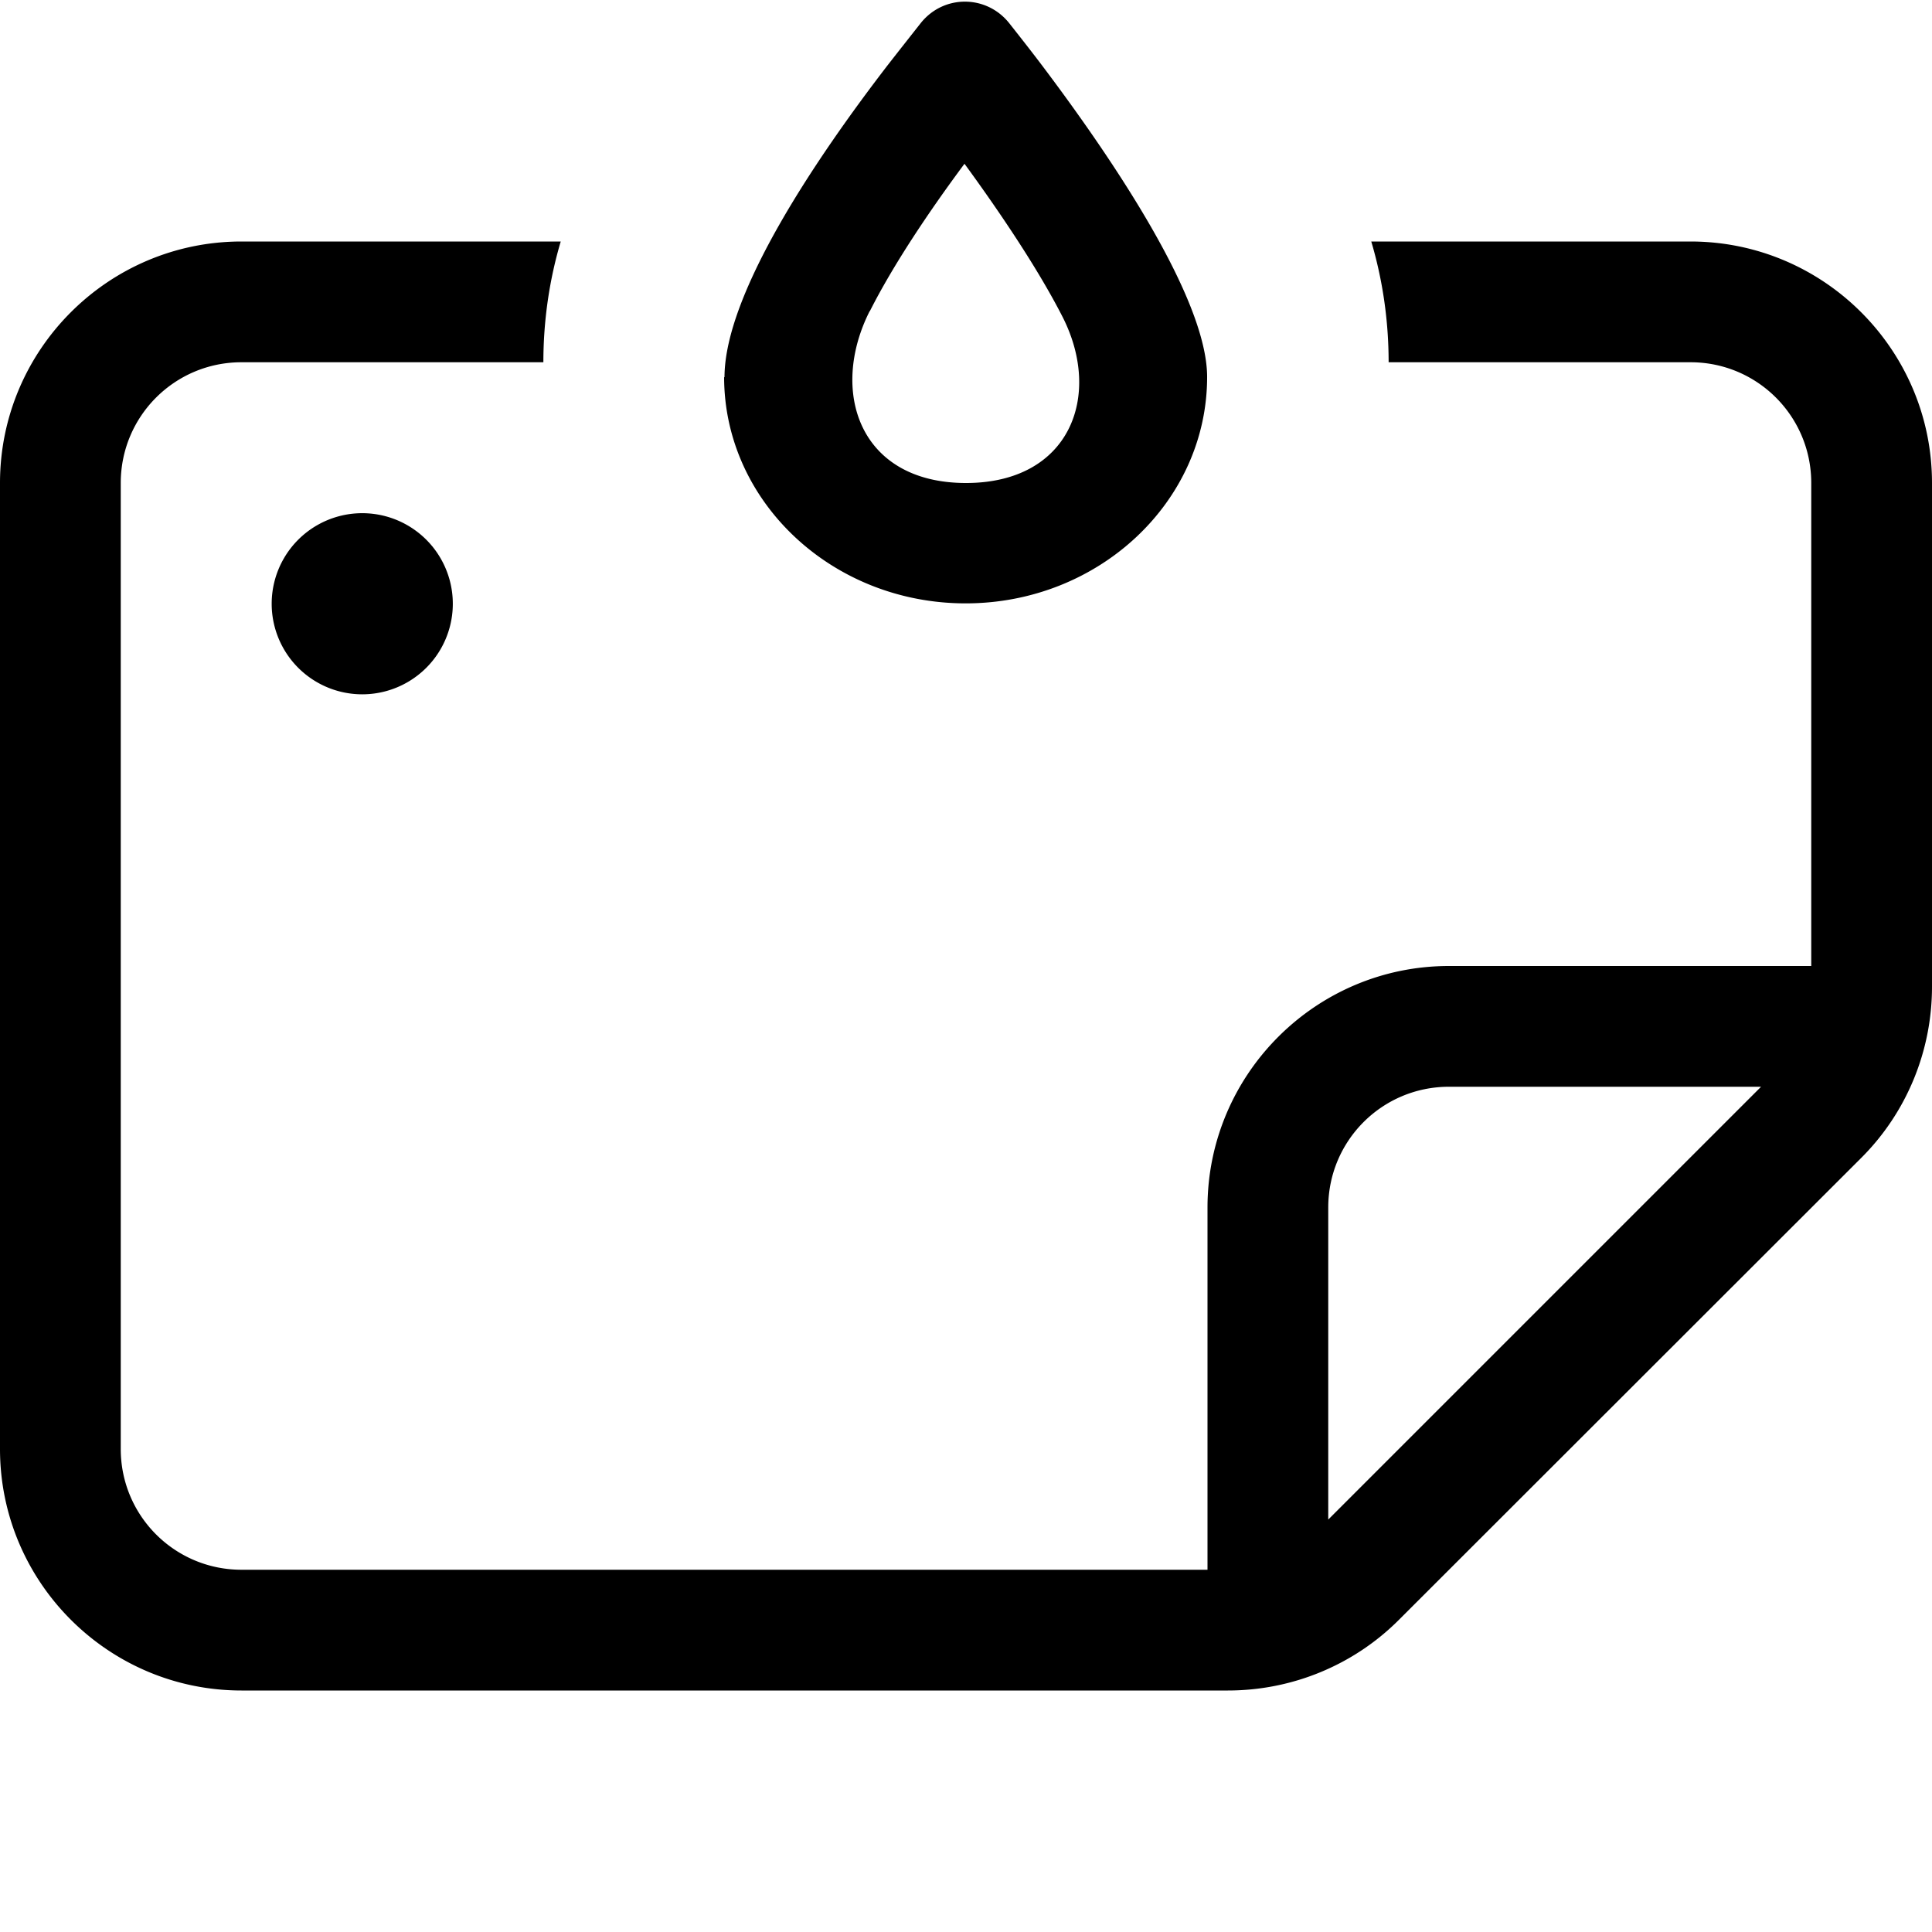
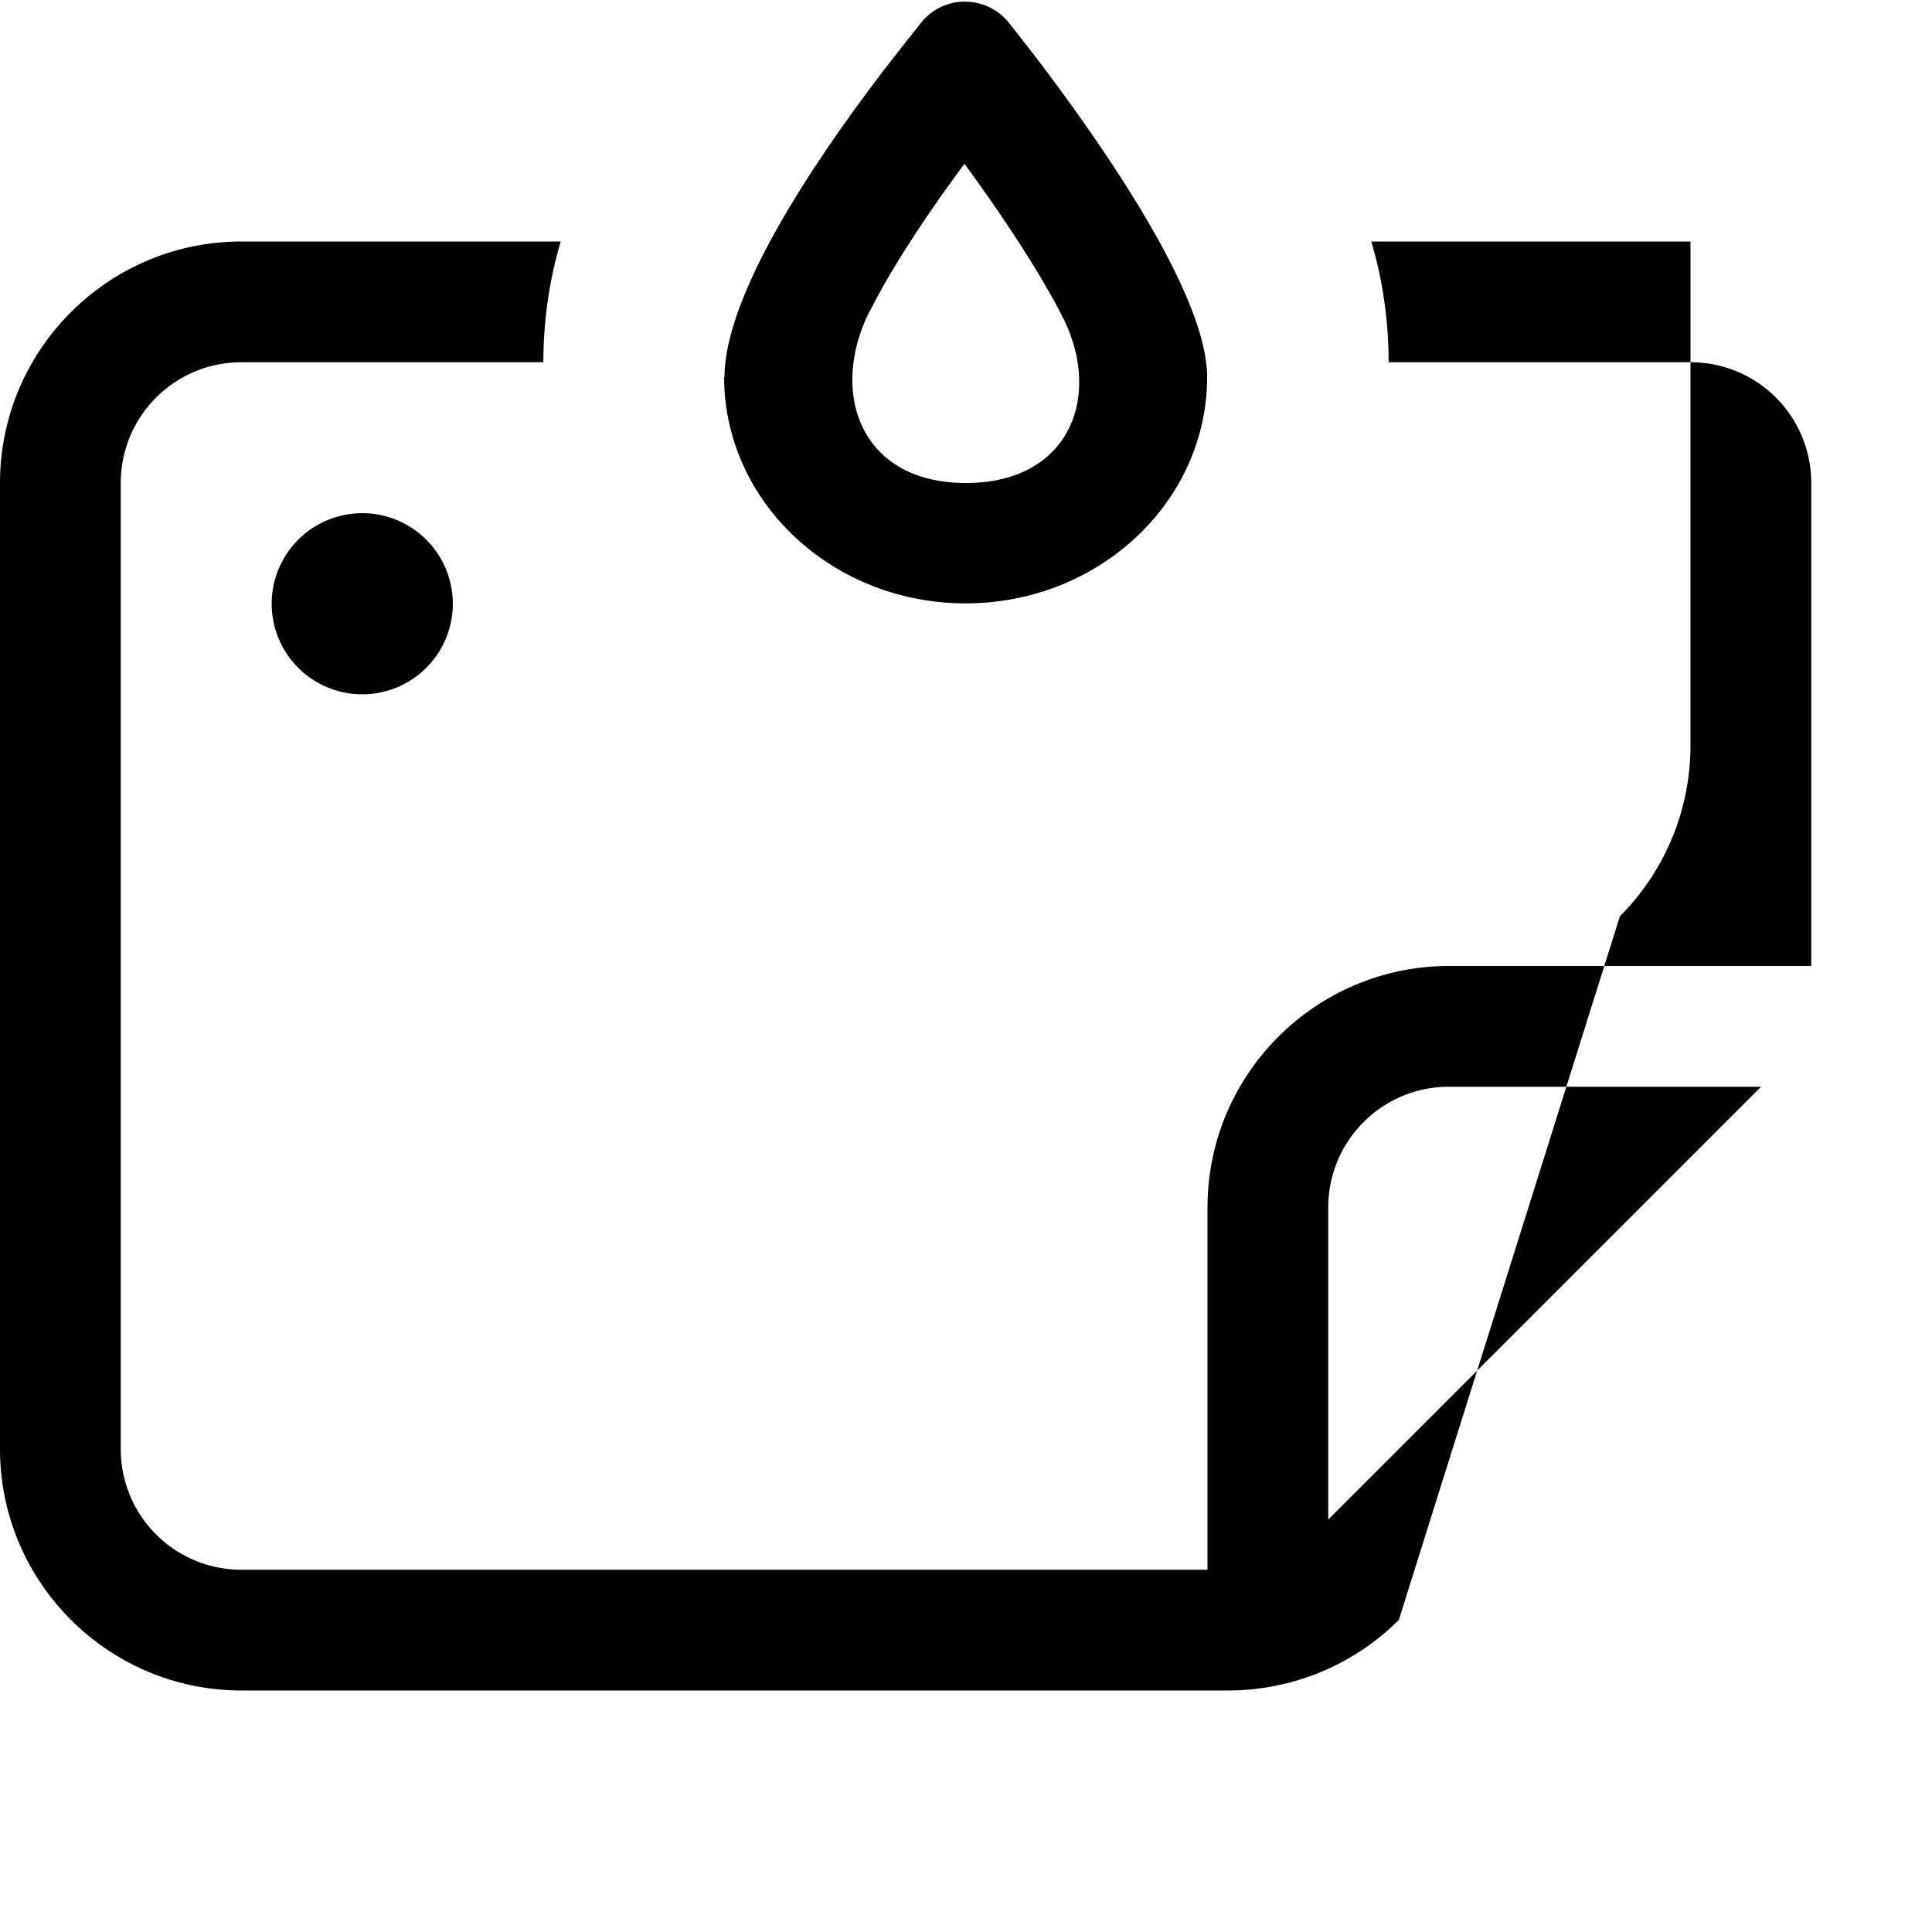
<svg xmlns="http://www.w3.org/2000/svg" viewBox="0 0 512 512">
-   <path fill="currentColor" d="M230.5 82.4c-10.8 21.3-2.8 45.6 25.5 45.6 27.6 0 36.3-23.2 25.5-44.2-6.4-12.5-16.4-27.4-25.9-40.4-9.3 12.5-18.9 26.8-25.1 39.1zM192 100c0-22.3 24.6-58.5 43.3-82.8 3.2-4.1 6.2-7.9 8.8-11.2 6.1-7.5 17.4-7.4 23.4 .2 2.6 3.3 5.6 7.1 8.7 11.2 18.7 24.8 43.7 61.8 43.7 82.5 0 33.1-28.7 60-64 60s-64-26.9-64-60zm256-4l-80 0c0-11.1-1.6-21.9-4.6-32L448 64c35.3 0 64 28.7 64 64l0 133.5c0 17-6.7 33.3-18.7 45.3L370.7 429.3c-12 12-28.3 18.7-45.3 18.7L64 448c-35.3 0-64-28.7-64-64L0 128C0 92.7 28.7 64 64 64l84.6 0c-3 10.1-4.6 20.9-4.6 32L64 96c-17.7 0-32 14.3-32 32l0 256c0 17.7 14.3 32 32 32l256 0 0-96c0-35.3 28.7-64 64-64l96 0 0-128c0-17.7-14.3-32-32-32zm18.7 192L384 288c-17.7 0-32 14.3-32 32l0 82.7 114.7-114.7zM96 136a24 24 0 1 1 0 48 24 24 0 1 1 0-48z" />
+   <path fill="currentColor" d="M230.5 82.4c-10.8 21.3-2.8 45.6 25.5 45.6 27.6 0 36.3-23.2 25.5-44.2-6.4-12.5-16.4-27.4-25.9-40.4-9.3 12.5-18.9 26.8-25.1 39.1zM192 100c0-22.3 24.6-58.5 43.3-82.8 3.2-4.1 6.2-7.9 8.8-11.2 6.1-7.5 17.4-7.4 23.4 .2 2.6 3.3 5.6 7.1 8.7 11.2 18.7 24.8 43.7 61.8 43.7 82.5 0 33.1-28.7 60-64 60s-64-26.9-64-60zm256-4l-80 0c0-11.1-1.6-21.9-4.6-32L448 64l0 133.5c0 17-6.7 33.3-18.7 45.3L370.7 429.3c-12 12-28.3 18.7-45.3 18.7L64 448c-35.3 0-64-28.7-64-64L0 128C0 92.7 28.7 64 64 64l84.6 0c-3 10.1-4.6 20.9-4.6 32L64 96c-17.7 0-32 14.3-32 32l0 256c0 17.7 14.3 32 32 32l256 0 0-96c0-35.3 28.7-64 64-64l96 0 0-128c0-17.7-14.3-32-32-32zm18.7 192L384 288c-17.7 0-32 14.3-32 32l0 82.7 114.7-114.7zM96 136a24 24 0 1 1 0 48 24 24 0 1 1 0-48z" />
</svg>